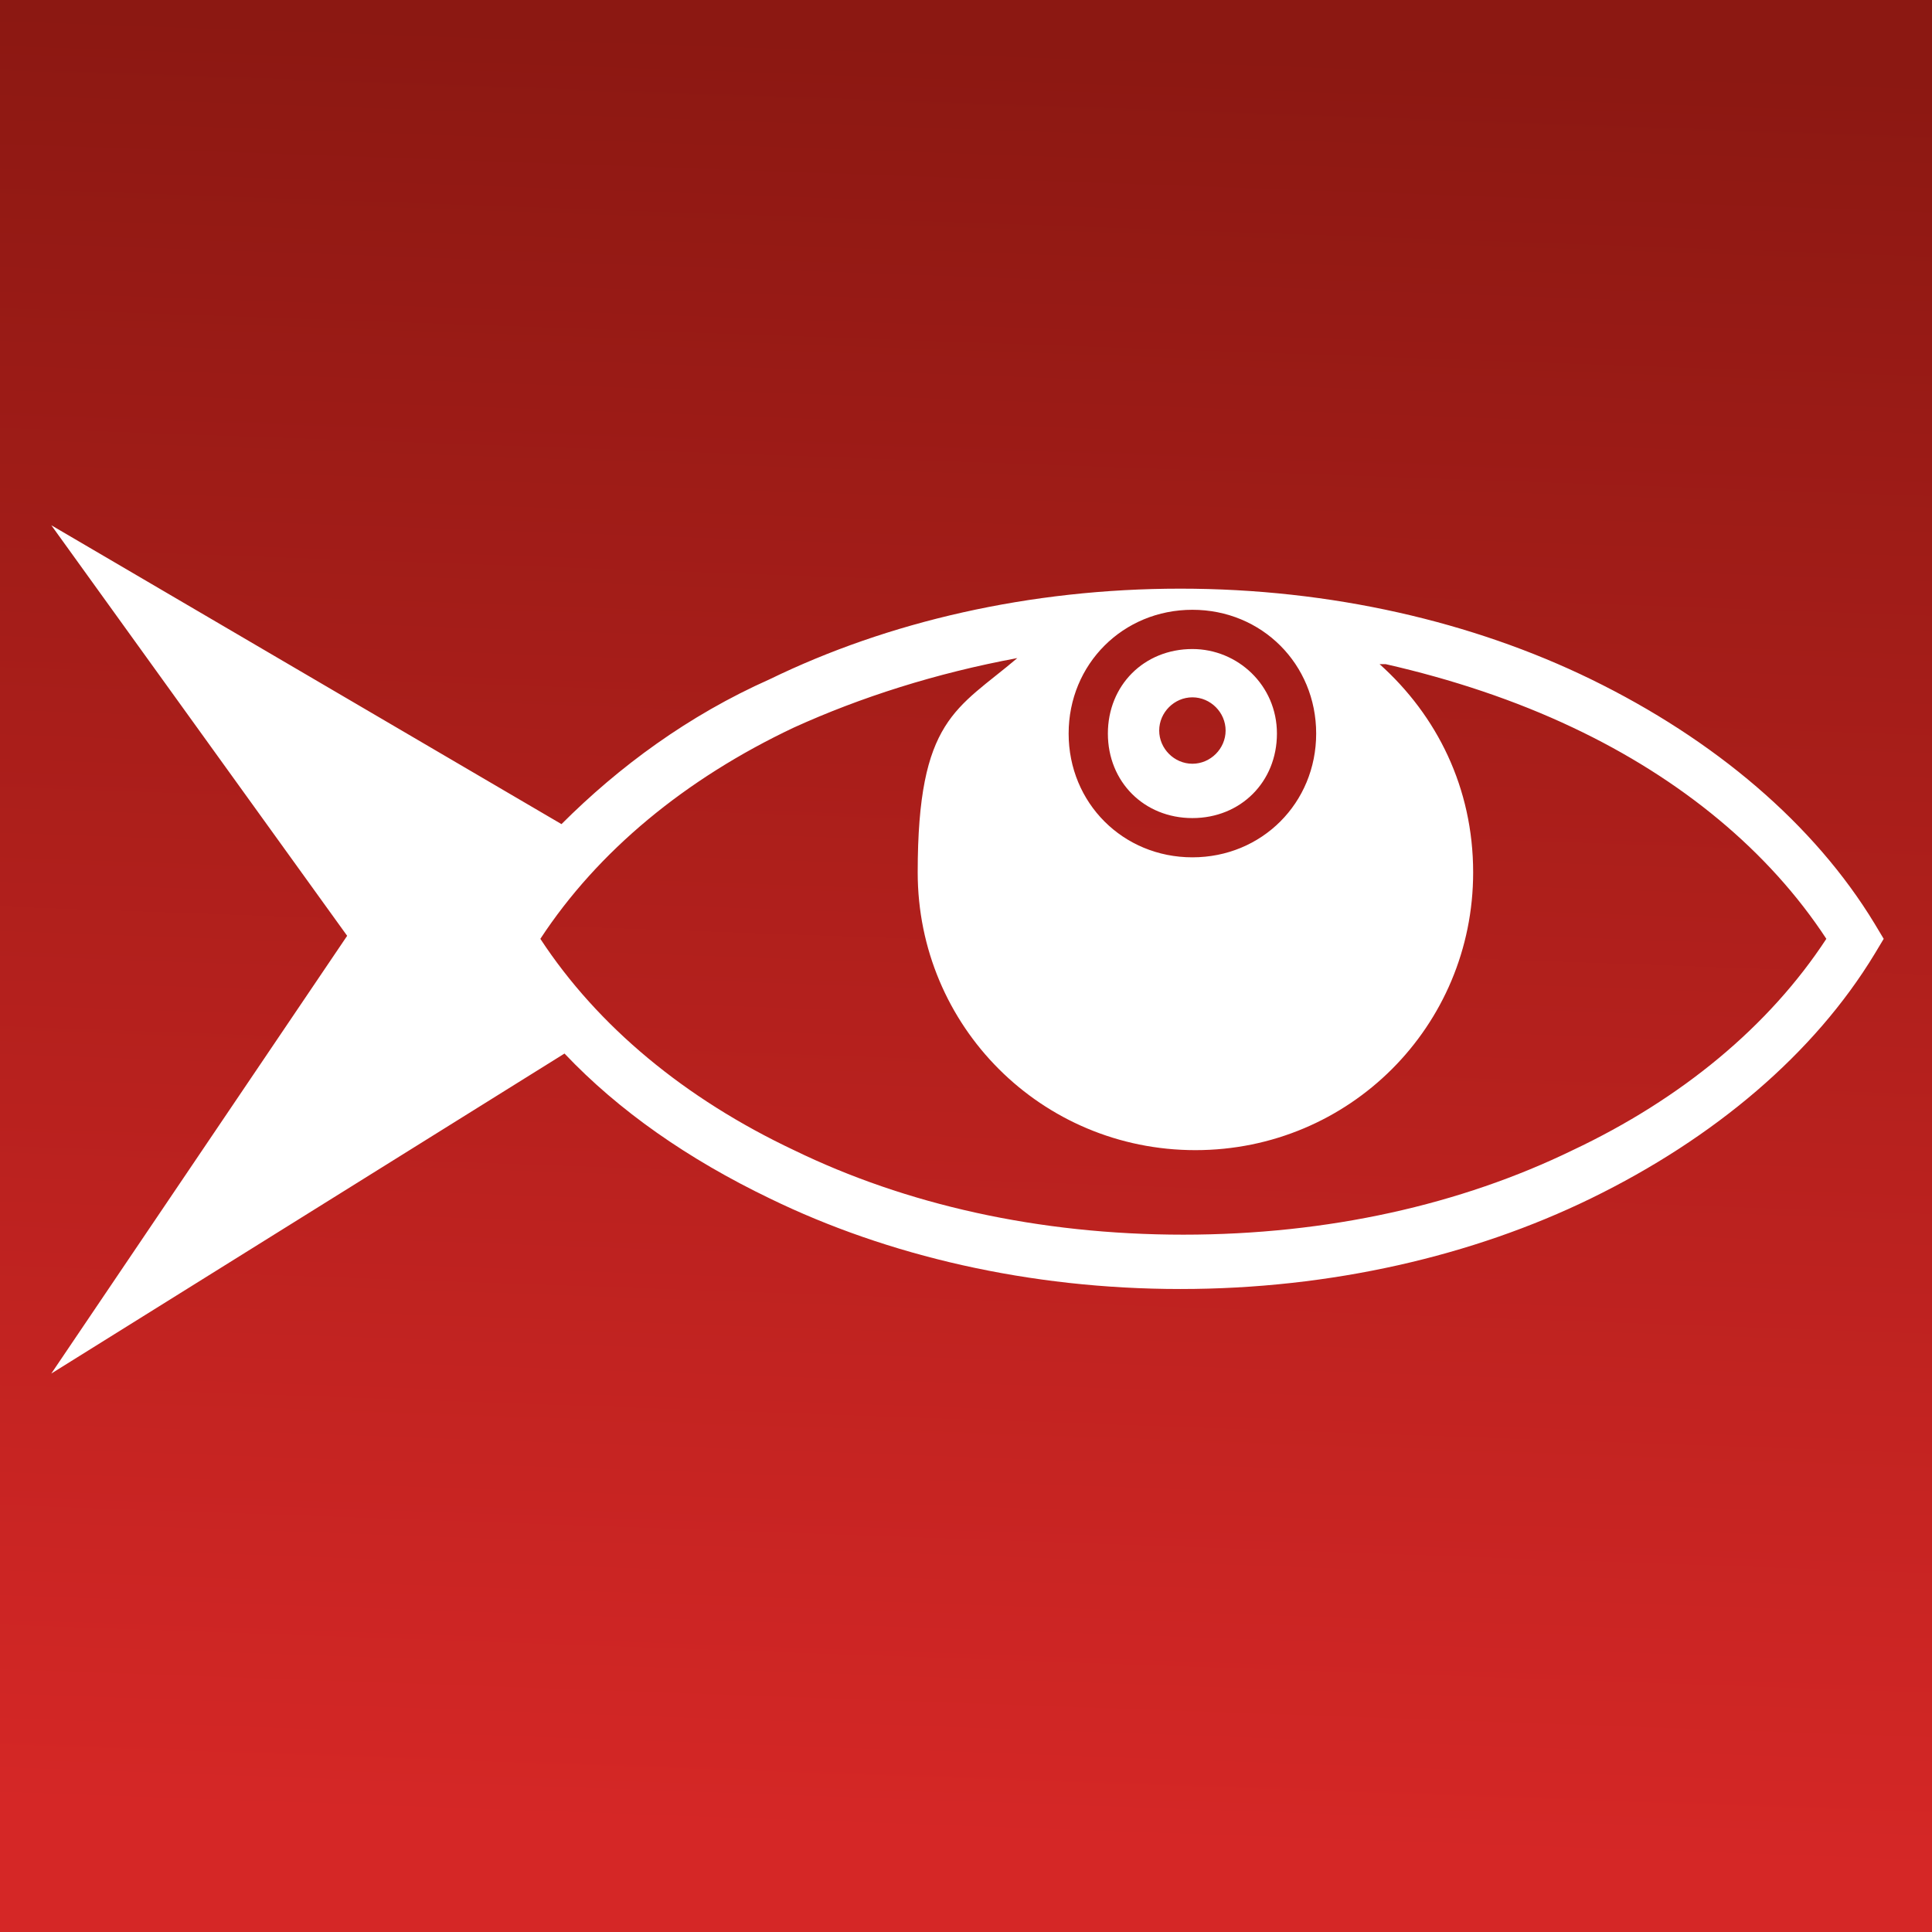
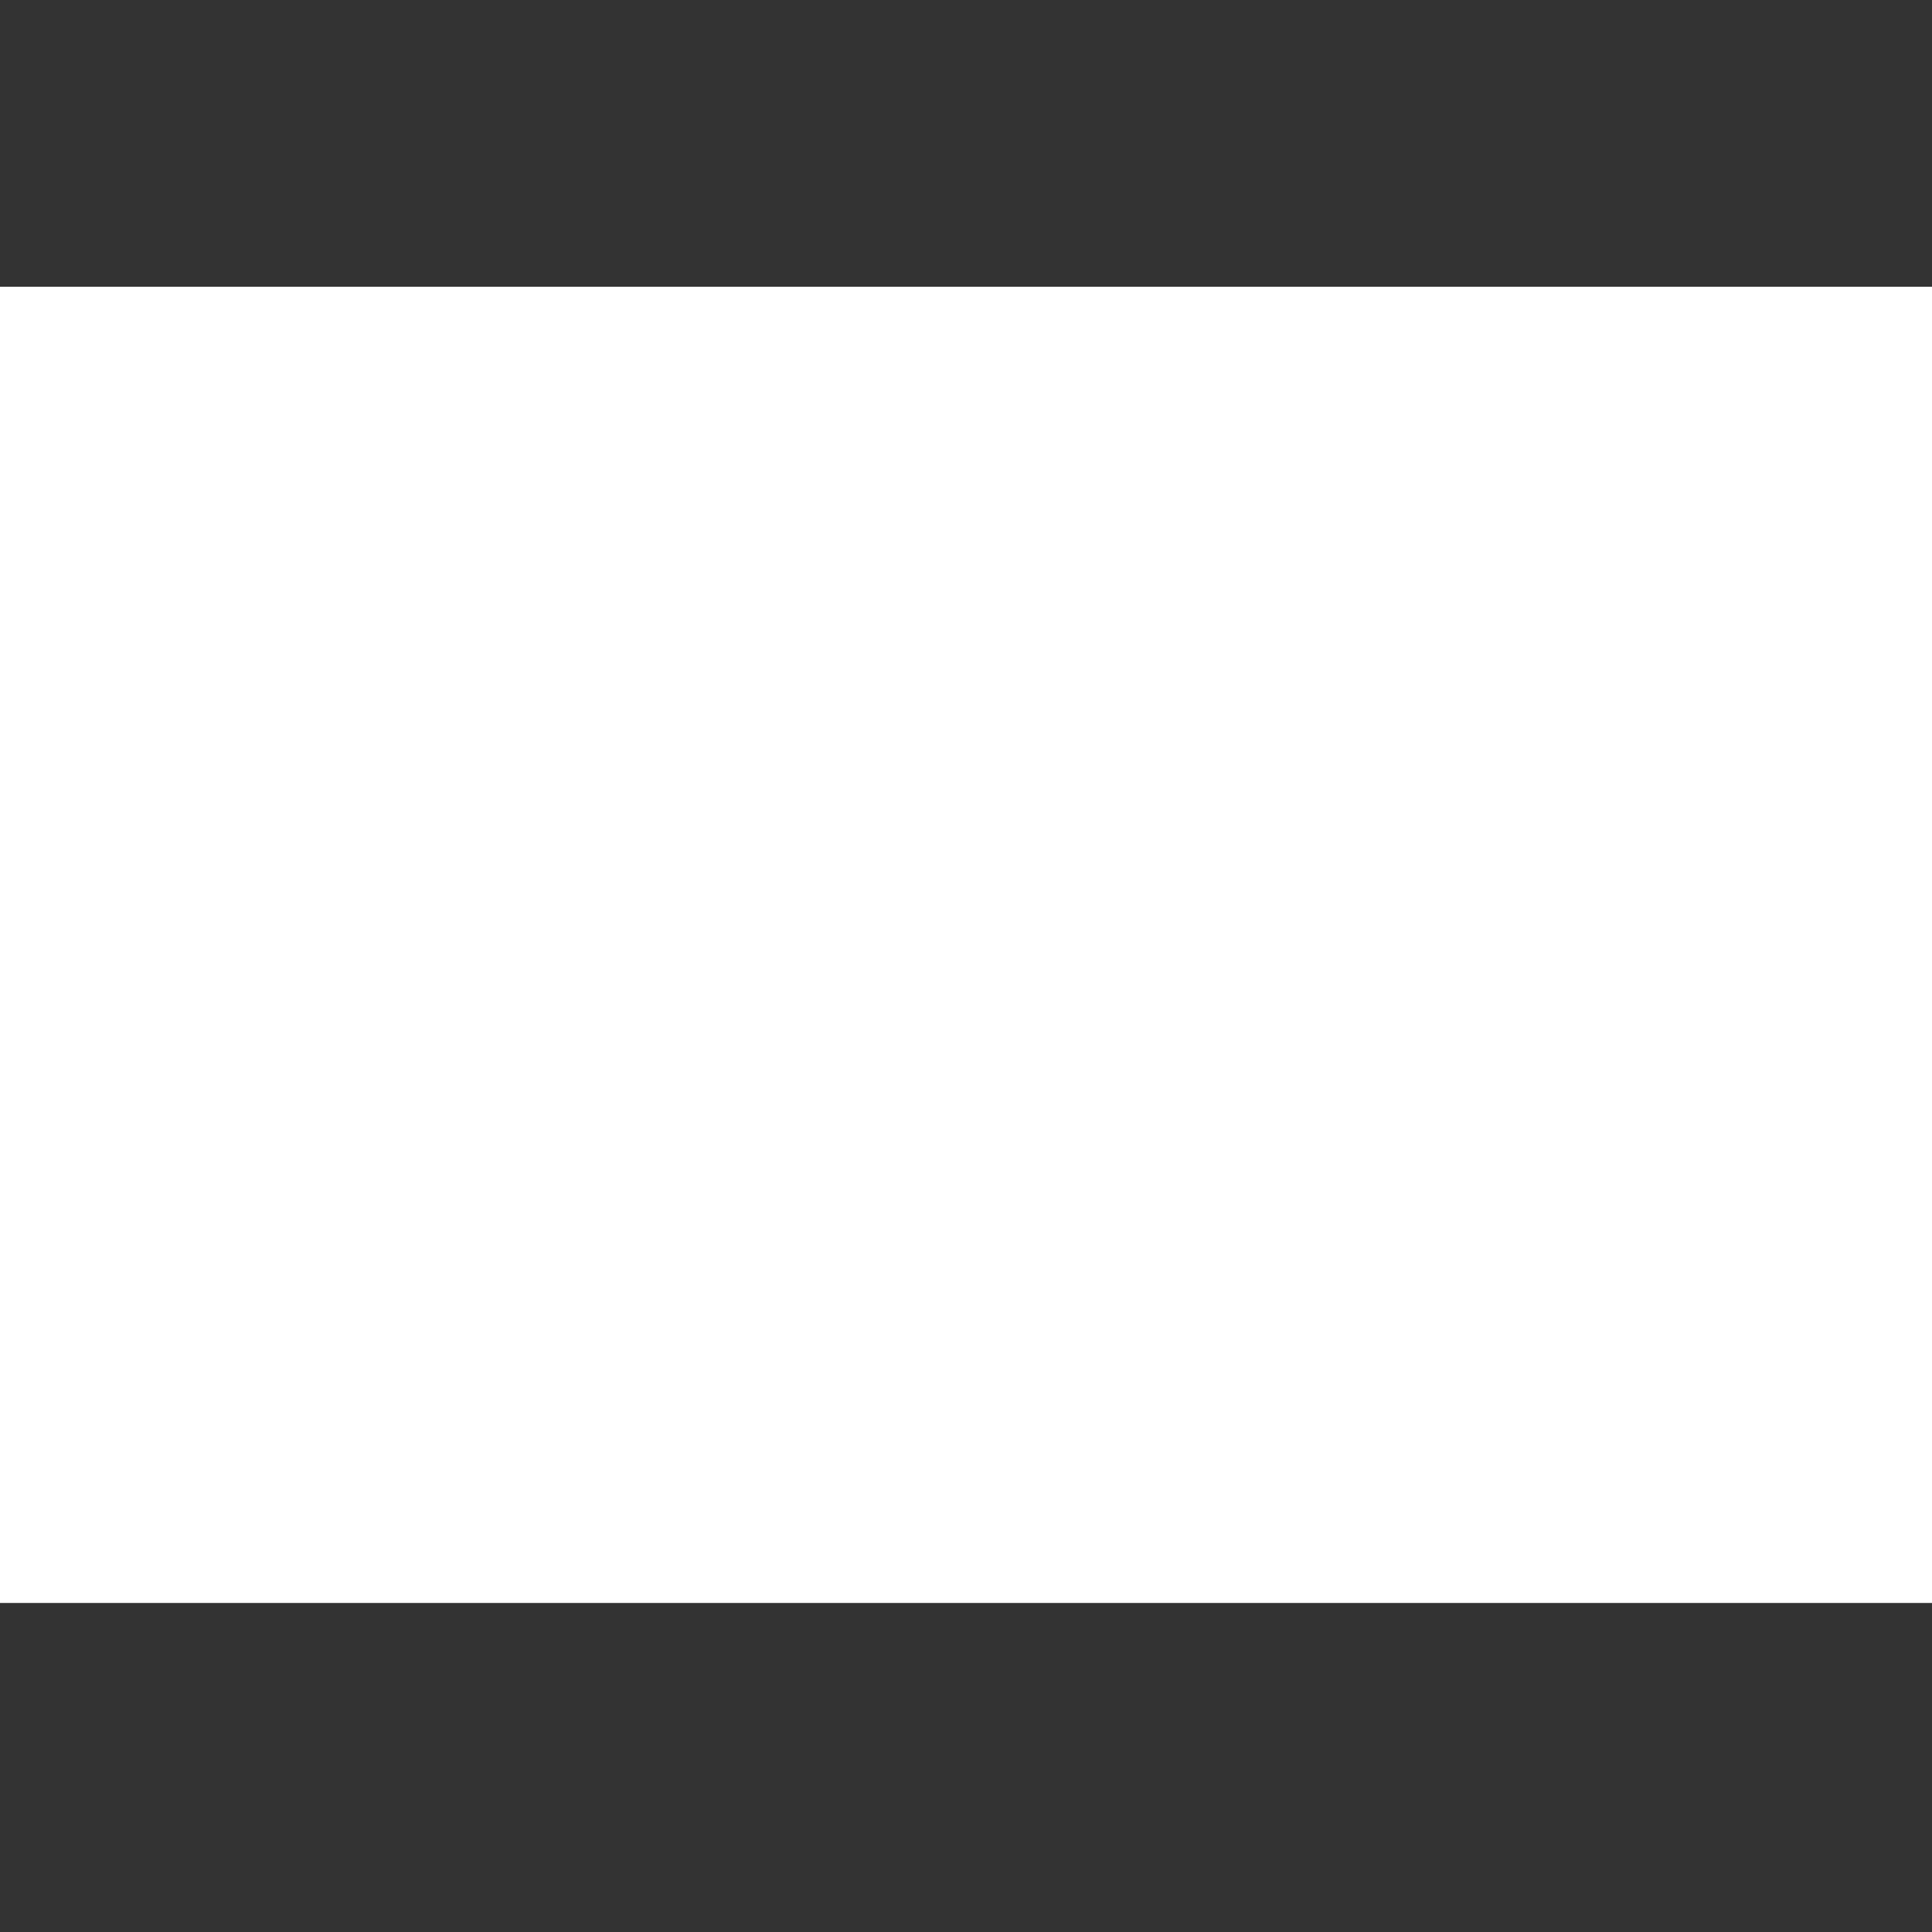
<svg xmlns="http://www.w3.org/2000/svg" version="1.1" viewBox="0 0 64 64">
  <rect x="0" y="0" width="64" height="64" fill="#333333" stroke="none" />
  <defs>
    <style>
      .cls-1 {
        fill: #fff;
      }

      .cls-2 {
        fill: url(#Gradiente_sem_nome);
        fill-rule: evenodd;
      }
    </style>
    <linearGradient id="Gradiente_sem_nome" data-name="Gradiente sem nome" x1="34.2" y1="64.5" x2="32.1" y2="5.1" gradientTransform="translate(0 66) scale(1 -1)" gradientUnits="userSpaceOnUse">
      <stop offset="0" stop-color="#8c1812" />
      <stop offset="1" stop-color="#d52726" />
    </linearGradient>
  </defs>
  <g>
    <g id="Camada_1">
      <rect class="cls-1" x="-8.7" y="9.5" width="82.8" height="43.6" />
      <g id="Camada_1-2" data-name="Camada_1">
-         <path class="cls-2" d="M39.5,21.5c1.5,0,2.8,1.2,2.8,2.8s-1.2,2.8-2.8,2.8-2.8-1.2-2.8-2.8,1.2-2.8,2.8-2.8M39.5,23.1c.6,0,1.1.5,1.1,1.1s-.5,1.1-1.1,1.1-1.1-.5-1.1-1.1.5-1.1,1.1-1.1ZM45.7,22c1.9,1.7,3.1,4.1,3.1,6.9,0,5.1-4.1,9.2-9.2,9.2s-9.2-4.1-9.2-9.2,1.3-5.4,3.3-7.1c-2.7.5-5.2,1.3-7.4,2.3-3.6,1.7-6.5,4.1-8.4,7,1.9,2.9,4.8,5.3,8.4,7,3.7,1.8,8.1,2.8,12.9,2.8s9.2-1,12.9-2.8c3.6-1.7,6.5-4.1,8.4-7-1.9-2.9-4.8-5.3-8.4-7-1.9-.9-4-1.6-6.2-2.1h-.2ZM39.1,19.5c5,0,9.7,1.1,13.6,3,4.1,2,7.4,4.8,9.4,8.1l.3.5-.3.5c-2,3.3-5.3,6.1-9.4,8.1-3.9,1.9-8.6,3-13.6,3s-9.7-1.1-13.6-3c-2.7-1.3-5-2.9-6.8-4.8L1.7,45.5l9.8-14.5L1.7,17.4l16.9,9.9c1.9-1.9,4.2-3.6,6.9-4.8,3.9-1.9,8.6-3,13.6-3ZM39.5,20.2c2.3,0,4.1,1.8,4.1,4.1s-1.8,4.1-4.1,4.1-4.1-1.8-4.1-4.1,1.8-4.1,4.1-4.1ZM71.4,59.4V3.9c0-4.7-2.5-8.5-5.5-8.5H.4C-2.7-4.6-5.2-.8-5.2,3.9v64.1h71.1c3.1,0,5.5-3.8,5.5-8.5h0Z" />
-       </g>
+         </g>
    </g>
  </g>
</svg>